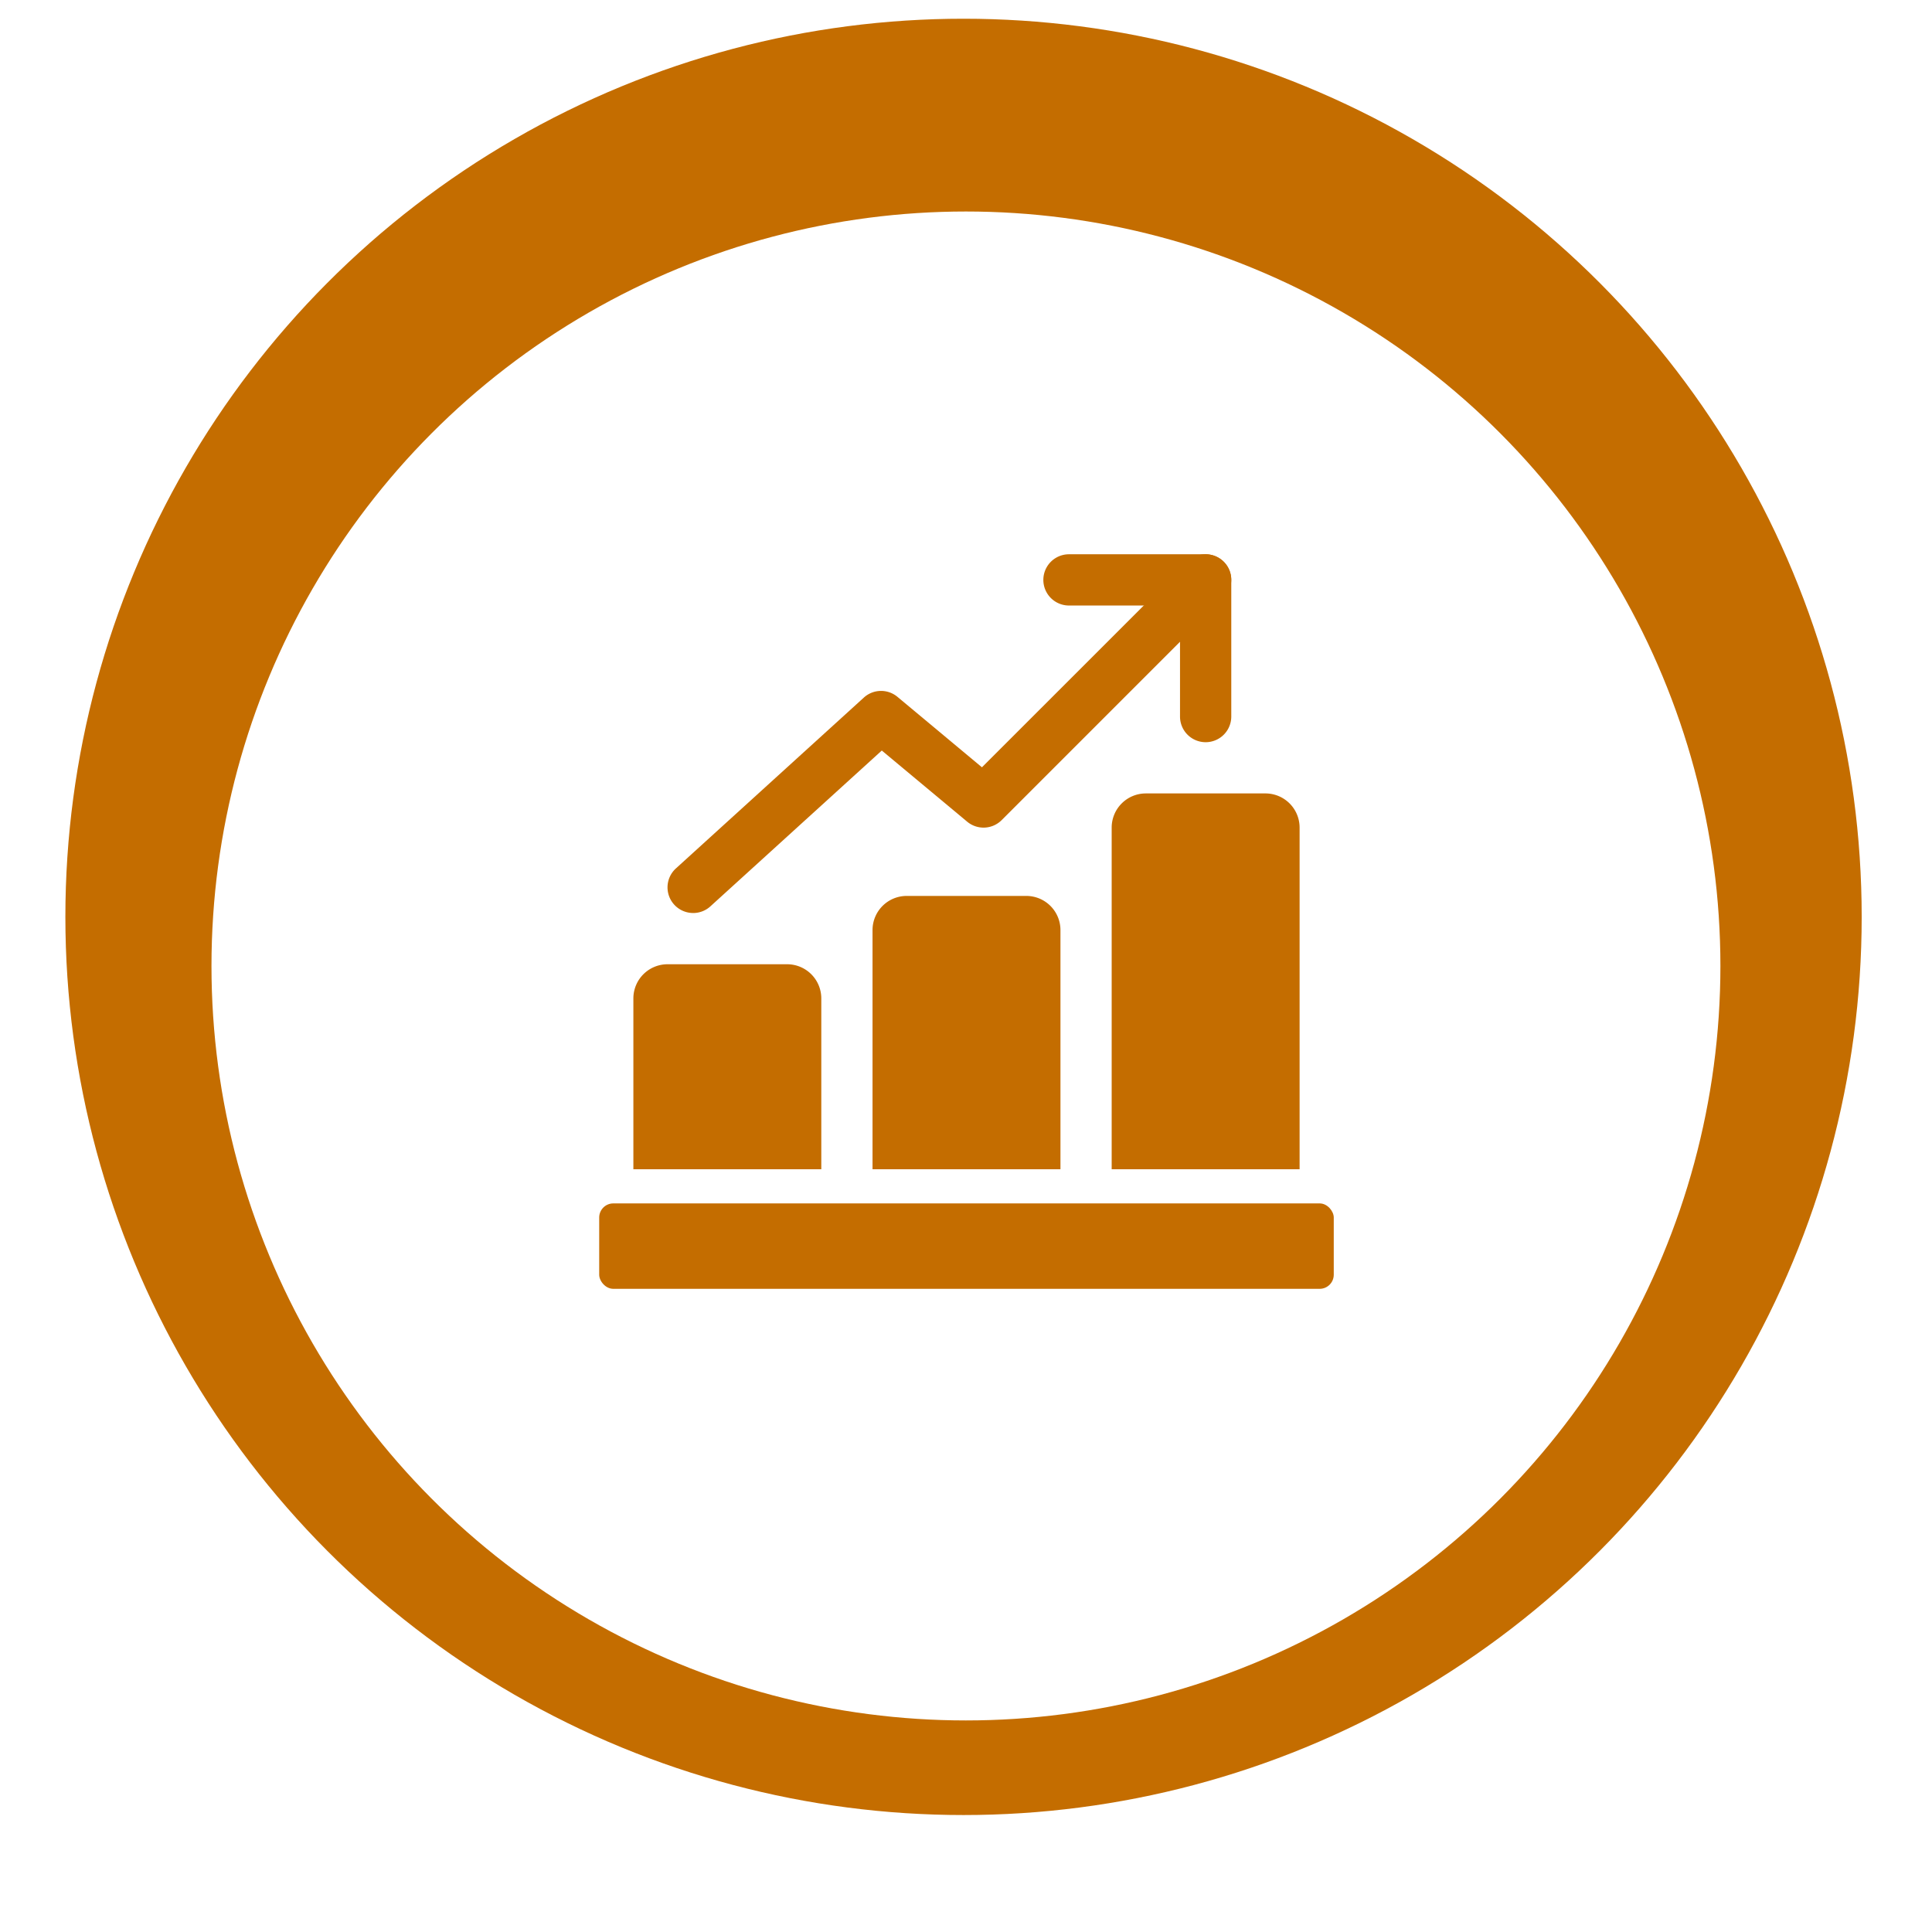
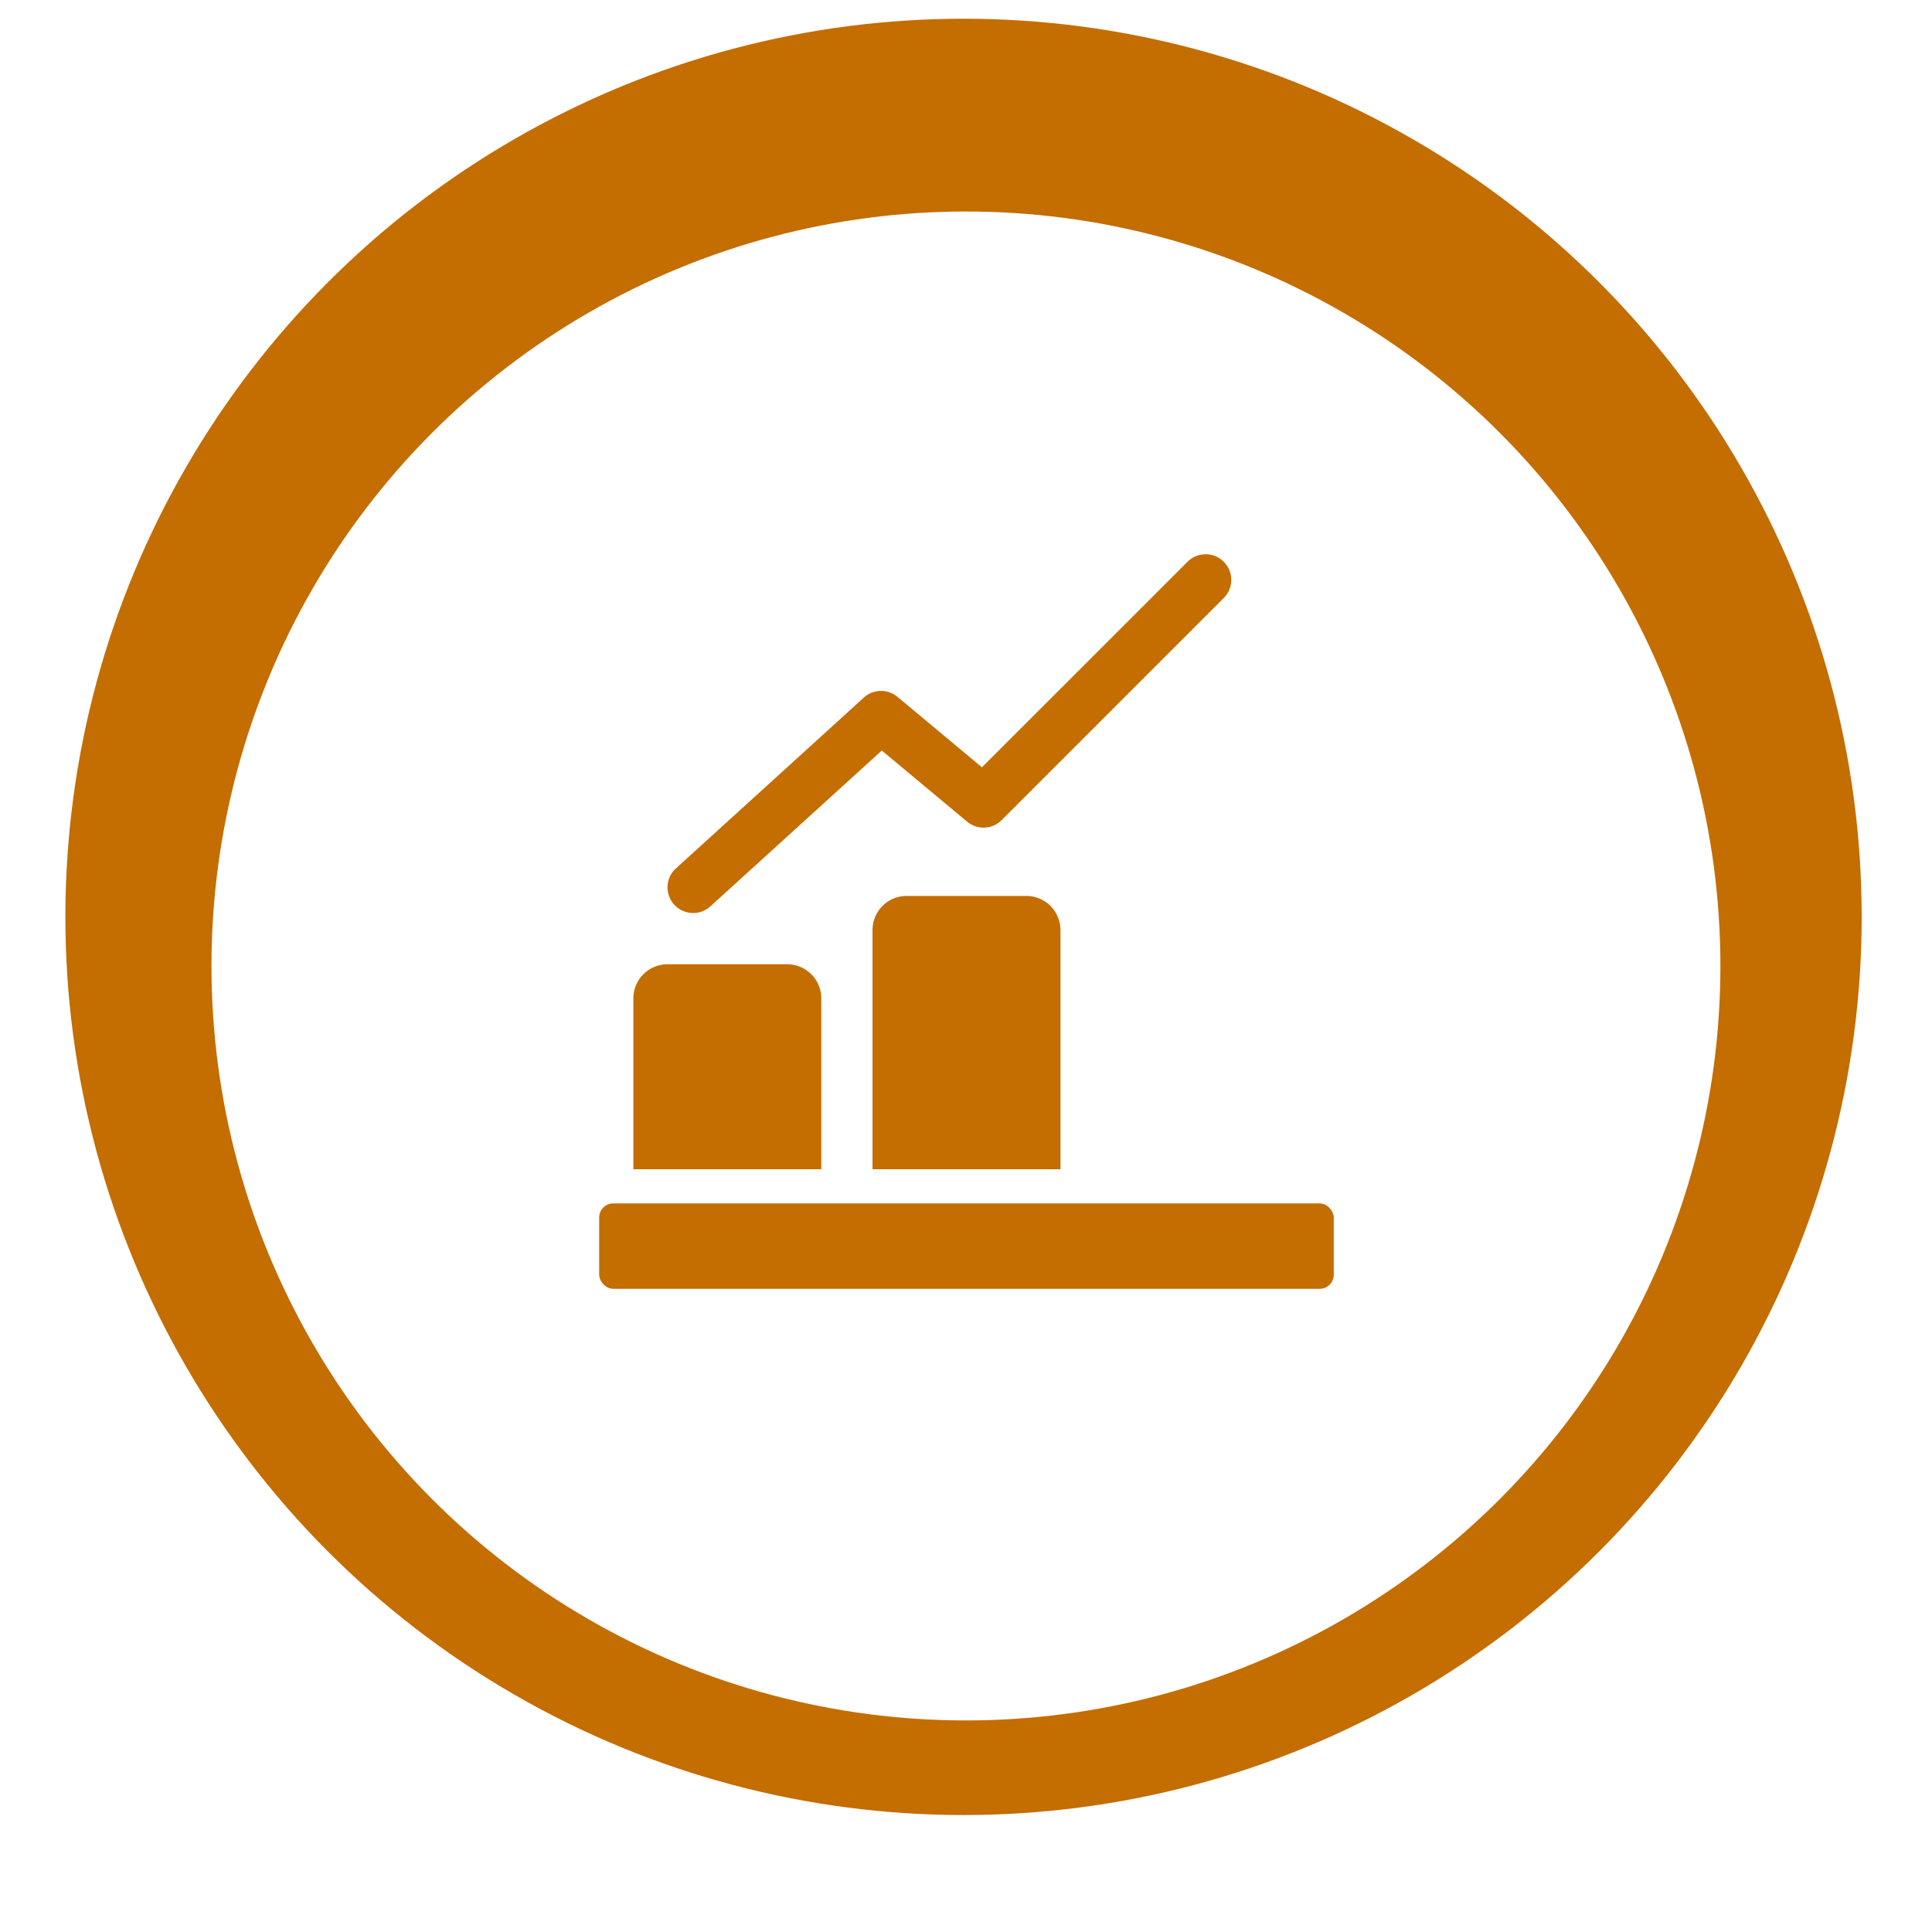
<svg xmlns="http://www.w3.org/2000/svg" width="137" height="137" viewBox="0 0 137 137">
  <defs>
    <filter id="Ellipse_11" x="0" y="0" width="137" height="137" filterUnits="userSpaceOnUse">
      <feOffset dy="3" input="SourceAlpha" />
      <feGaussianBlur stdDeviation="5" result="blur" />
      <feFlood flood-opacity="0.161" />
      <feComposite operator="in" in2="blur" />
      <feComposite in="SourceGraphic" />
    </filter>
  </defs>
  <g id="Group_538" data-name="Group 538" transform="translate(4.636 1.328)">
    <g id="Image" transform="translate(0 0)">
      <ellipse id="Mask" cx="63.689" cy="63.689" rx="63.689" ry="63.689" transform="translate(0 0)" fill="#c46d00" />
    </g>
    <g transform="matrix(1, 0, 0, 1, -4.64, -1.33)" filter="url(#Ellipse_11)">
      <circle id="Ellipse_11-2" data-name="Ellipse 11" cx="53.5" cy="53.5" r="53.5" transform="translate(15 12)" fill="#fff" />
    </g>
    <g id="Layer_2" data-name="Layer 2" transform="translate(37.854 37.976)">
      <path id="Path_339" data-name="Path 339" d="M15.576,15.673V27.786H2.25V15.673A2.423,2.423,0,0,1,4.673,13.25h8.479a2.423,2.423,0,0,1,2.424,2.423Z" transform="translate(0.173 15.822)" fill="#c46d00" />
      <path id="Path_340" data-name="Path 340" d="M22.576,13.673V30.632H9.25V13.673a2.423,2.423,0,0,1,2.423-2.423h8.479A2.423,2.423,0,0,1,22.576,13.673Z" transform="translate(10.132 12.977)" fill="#c46d00" />
-       <path id="Path_341" data-name="Path 341" d="M29.576,10.673V34.9H16.25V10.673A2.423,2.423,0,0,1,18.673,8.25h8.479A2.423,2.423,0,0,1,29.576,10.673Z" transform="translate(20.09 8.709)" fill="#c46d00" />
-       <path id="Path_342" data-name="Path 342" d="M25.758,14.576a1.818,1.818,0,0,1-1.817-1.817V4.884H16.067a1.817,1.817,0,1,1,0-3.634h9.691a1.818,1.818,0,0,1,1.818,1.817v9.691A1.818,1.818,0,0,1,25.758,14.576Z" transform="translate(17.245 -1.25)" fill="#c46d00" />
      <path id="Path_343" data-name="Path 343" d="M5.067,26.688a1.817,1.817,0,0,1-1.223-3.161L17.169,11.414a1.814,1.814,0,0,1,2.387-.052l5.99,4.994L40.123,1.782a1.817,1.817,0,0,1,2.57,2.57L26.945,20.1a1.815,1.815,0,0,1-2.449.111l-6.052-5.044L6.29,26.216a1.813,1.813,0,0,1-1.223.473Z" transform="translate(1.595 -1.25)" fill="#c46d00" />
      <rect id="Rectangle_362" data-name="Rectangle 362" width="52.088" height="6.057" rx="1" transform="translate(0 46.031)" fill="#c46d00" />
    </g>
  </g>
</svg>